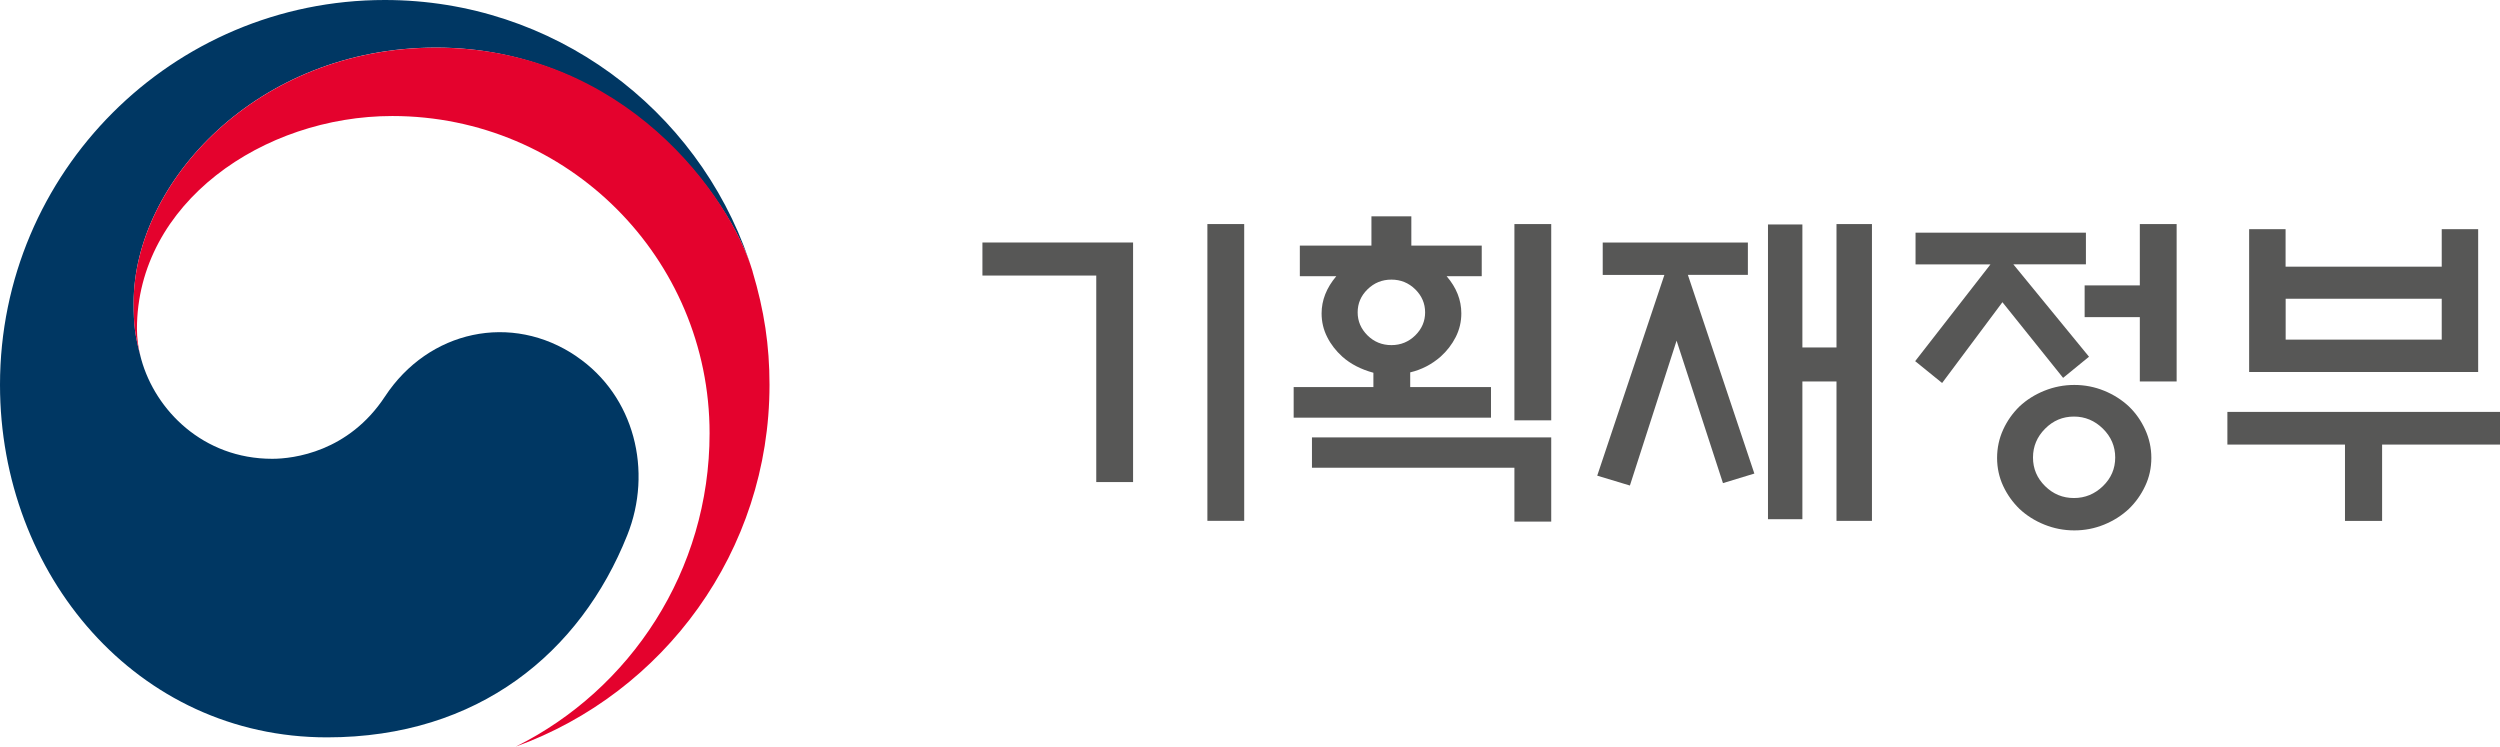
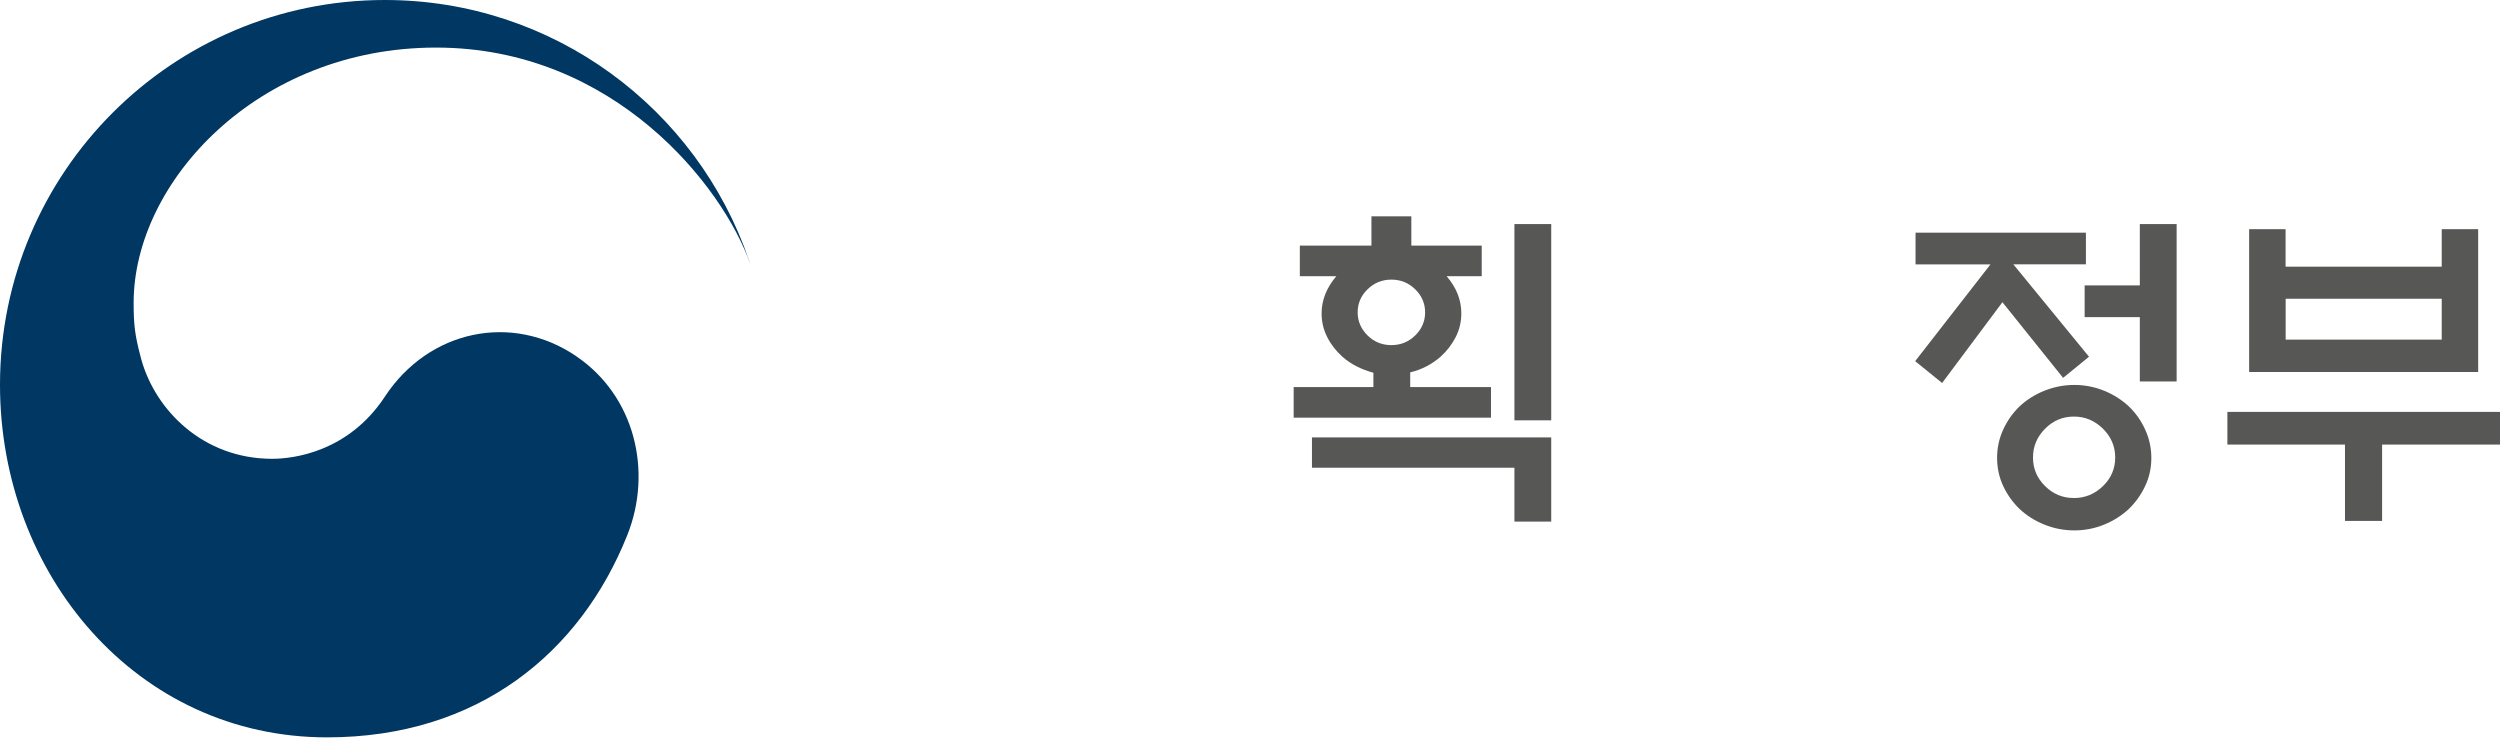
<svg xmlns="http://www.w3.org/2000/svg" id="_레이어_2" data-name="레이어 2" viewBox="0 0 332.06 99.18">
  <defs>
    <style>
      .cls-1 {
        fill: #e4022d;
      }

      .cls-2 {
        fill: #003763;
      }

      .cls-3 {
        fill: #575756;
      }
    </style>
  </defs>
  <g id="Layer_1" data-name="Layer 1">
    <g>
      <path class="cls-2" d="M76.57,47.33c-8.61-5.86-19.65-3.47-25.44,5.34-4.84,7.36-12.14,8.27-14.97,8.27-9.21,0-15.52-6.48-17.39-13.19h0c-.02-.07-.03-.12-.05-.19-.02-.08-.04-.15-.06-.23-.73-2.8-.91-4.13-.91-7.11,0-16.04,16.46-33.9,40.16-33.9s38.16,18.48,41.74,28.75c-.06-.18-.12-.36-.18-.54C92.58,14.44,73.53,0,51.11,0,22.89,0,0,22.88,0,51.11c0,25.23,18.2,46.83,43.44,46.83,20.13,0,33.66-11.29,39.87-26.84,3.41-8.51.99-18.51-6.74-23.76Z" />
-       <path class="cls-1" d="M99.97,36.07c-2.98-10.02-16.98-29.74-42.06-29.74-23.7,0-40.16,17.86-40.16,33.9,0,2.97.18,4.31.91,7.11-.31-1.22-.47-2.45-.47-3.65,0-16.7,16.73-28.28,33.92-28.28,23.28,0,42.14,18.87,42.14,42.14,0,18.25-10.5,34.04-25.75,41.62h0c19.66-7.11,33.71-25.94,33.71-48.06,0-5.23-.7-9.85-2.25-15.04Z" />
    </g>
    <g>
-       <path class="cls-3" d="M150.5,64.03h-4.89v-27.43h-15.12v-4.39h20.01v31.82ZM160.37,29.76h4.89v39.42h-4.89V29.76Z" />
      <path class="cls-3" d="M196.81,32.62v4.07h-4.66c1.3,1.51,1.95,3.15,1.95,4.94,0,1.11-.25,2.17-.75,3.15-.5.98-1.17,1.85-2.01,2.6-1.18,1.03-2.52,1.72-4.03,2.08v1.95h10.73v4.07h-26.21v-4.07h10.59v-1.9c-1.66-.45-3.03-1.16-4.12-2.13-.84-.76-1.52-1.62-2.01-2.6-.5-.98-.75-2.03-.75-3.15,0-1.75.65-3.4,1.95-4.94h-4.84v-4.07h9.51v-3.89h5.3v3.89h9.37ZM206.04,58.1v11.18h-4.89v-7.15h-26.89v-4.03h31.78ZM189.29,41.49c0-1.18-.44-2.2-1.31-3.06-.88-.86-1.93-1.29-3.17-1.29s-2.29.43-3.17,1.29c-.88.86-1.31,1.88-1.31,3.06s.44,2.19,1.31,3.06c.87.86,1.93,1.29,3.17,1.29s2.29-.43,3.17-1.29c.87-.86,1.31-1.88,1.31-3.06ZM201.15,29.76h4.89v26.07h-4.89v-26.07Z" />
-       <path class="cls-3" d="M212.88,36.51v-4.3h19.28v4.3h-7.97l8.83,26.39-4.17,1.27-6.16-18.92-6.2,19.24-4.34-1.31,8.92-26.66h-8.19ZM243.93,29.76h4.71v39.42h-4.71v-18.51h-4.53v18.29h-4.57V29.81h4.57v16.34h4.53v-16.39Z" />
      <path class="cls-3" d="M254.43,35.11v-4.21h22.63v4.21h-9.64l10.05,12.27-3.44,2.81-8.06-10.05-8.01,10.73-3.58-2.9,10-12.85h-9.96ZM285.75,60.82c0,1.33-.27,2.57-.82,3.73-.54,1.16-1.27,2.18-2.17,3.05-.93.87-2.03,1.57-3.28,2.08-1.25.51-2.57.77-3.96.77s-2.72-.26-3.98-.77c-1.27-.51-2.37-1.21-3.3-2.08-.9-.88-1.63-1.89-2.17-3.05-.54-1.16-.81-2.41-.81-3.73s.27-2.58.81-3.76c.54-1.18,1.27-2.2,2.17-3.08.94-.88,2.04-1.57,3.3-2.08,1.27-.51,2.59-.77,3.98-.77s2.71.26,3.96.77c1.25.51,2.35,1.21,3.28,2.08.91.87,1.63,1.9,2.17,3.08.54,1.18.82,2.43.82,3.76ZM280.95,60.77c0-1.48-.54-2.75-1.63-3.83-1.09-1.07-2.37-1.61-3.85-1.61s-2.76.53-3.83,1.61c-1.07,1.07-1.61,2.35-1.61,3.83s.54,2.75,1.61,3.8c1.07,1.06,2.35,1.58,3.83,1.58s2.76-.53,3.85-1.58c1.09-1.06,1.63-2.32,1.63-3.8ZM284.22,50.68v-8.56h-7.33v-4.21h7.33v-8.15h4.89v20.91h-4.89Z" />
      <path class="cls-3" d="M295.85,54.71h36.21v4.34h-15.66v10.14h-4.93v-10.14h-15.62v-4.34ZM303.59,35.42h20.73v-4.98h4.84v18.97h-30.42v-18.97h4.84v4.98ZM324.32,39.68h-20.73v5.43h20.73v-5.43Z" />
    </g>
  </g>
</svg>